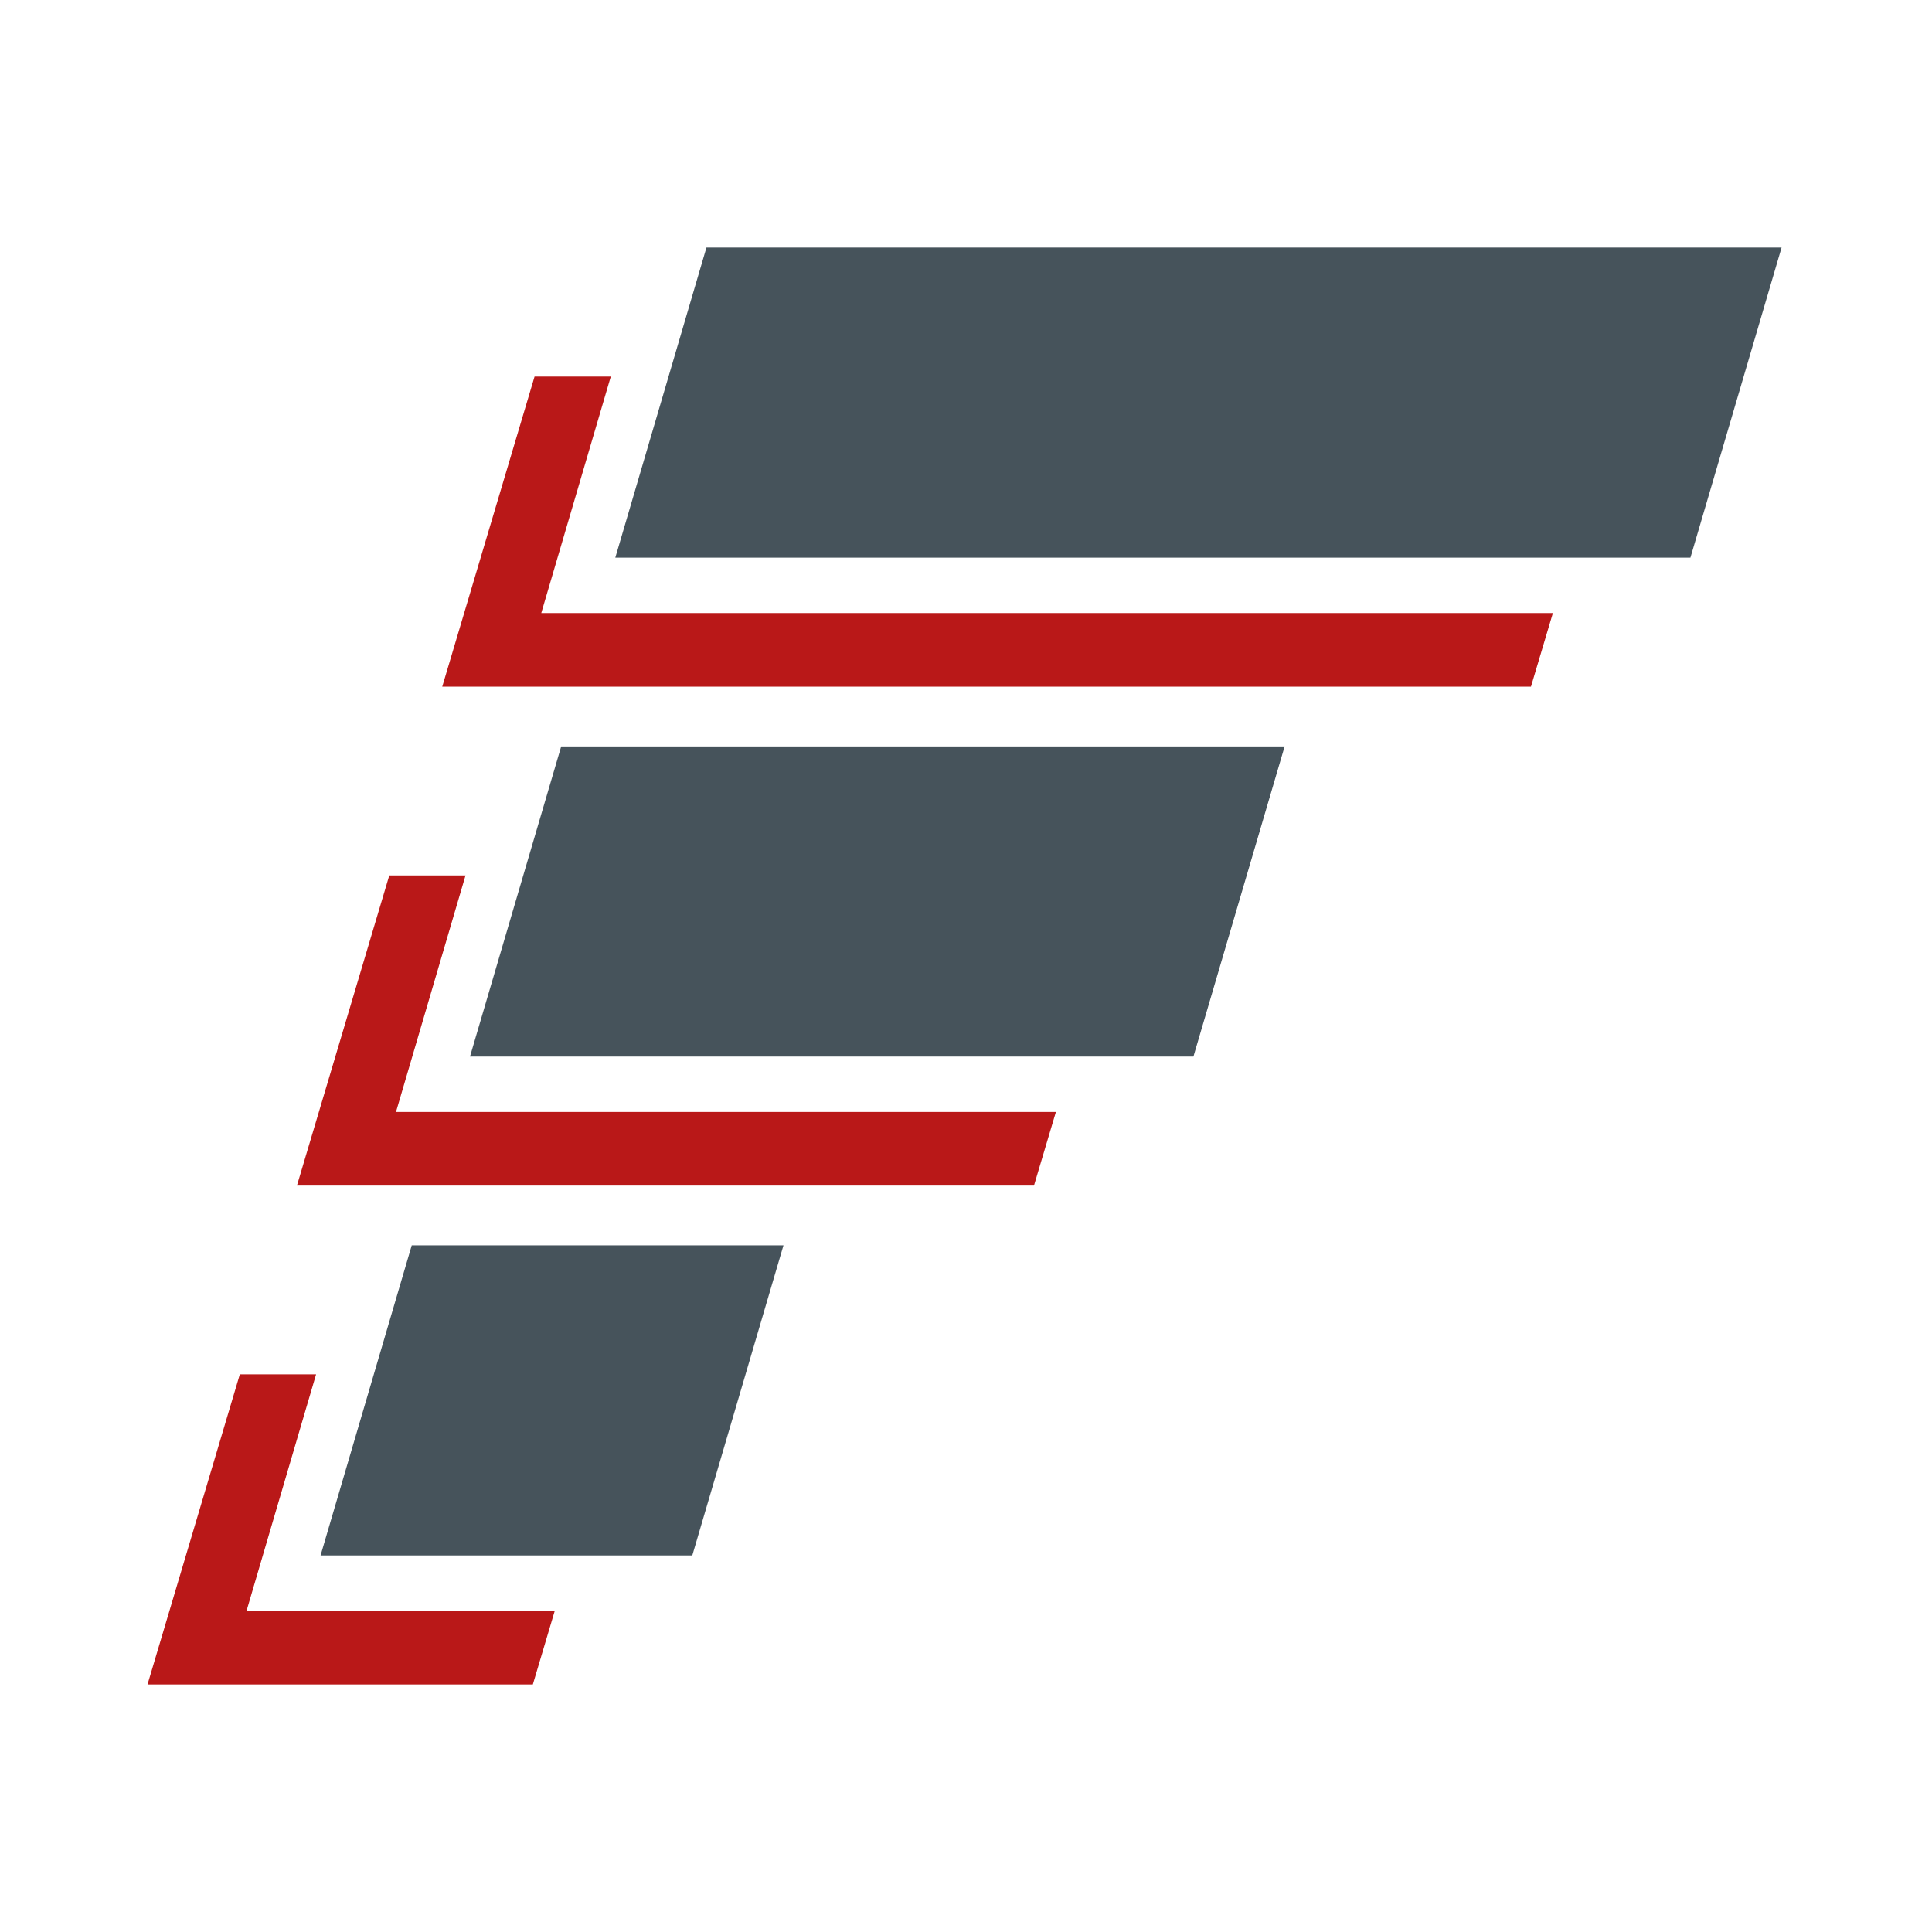
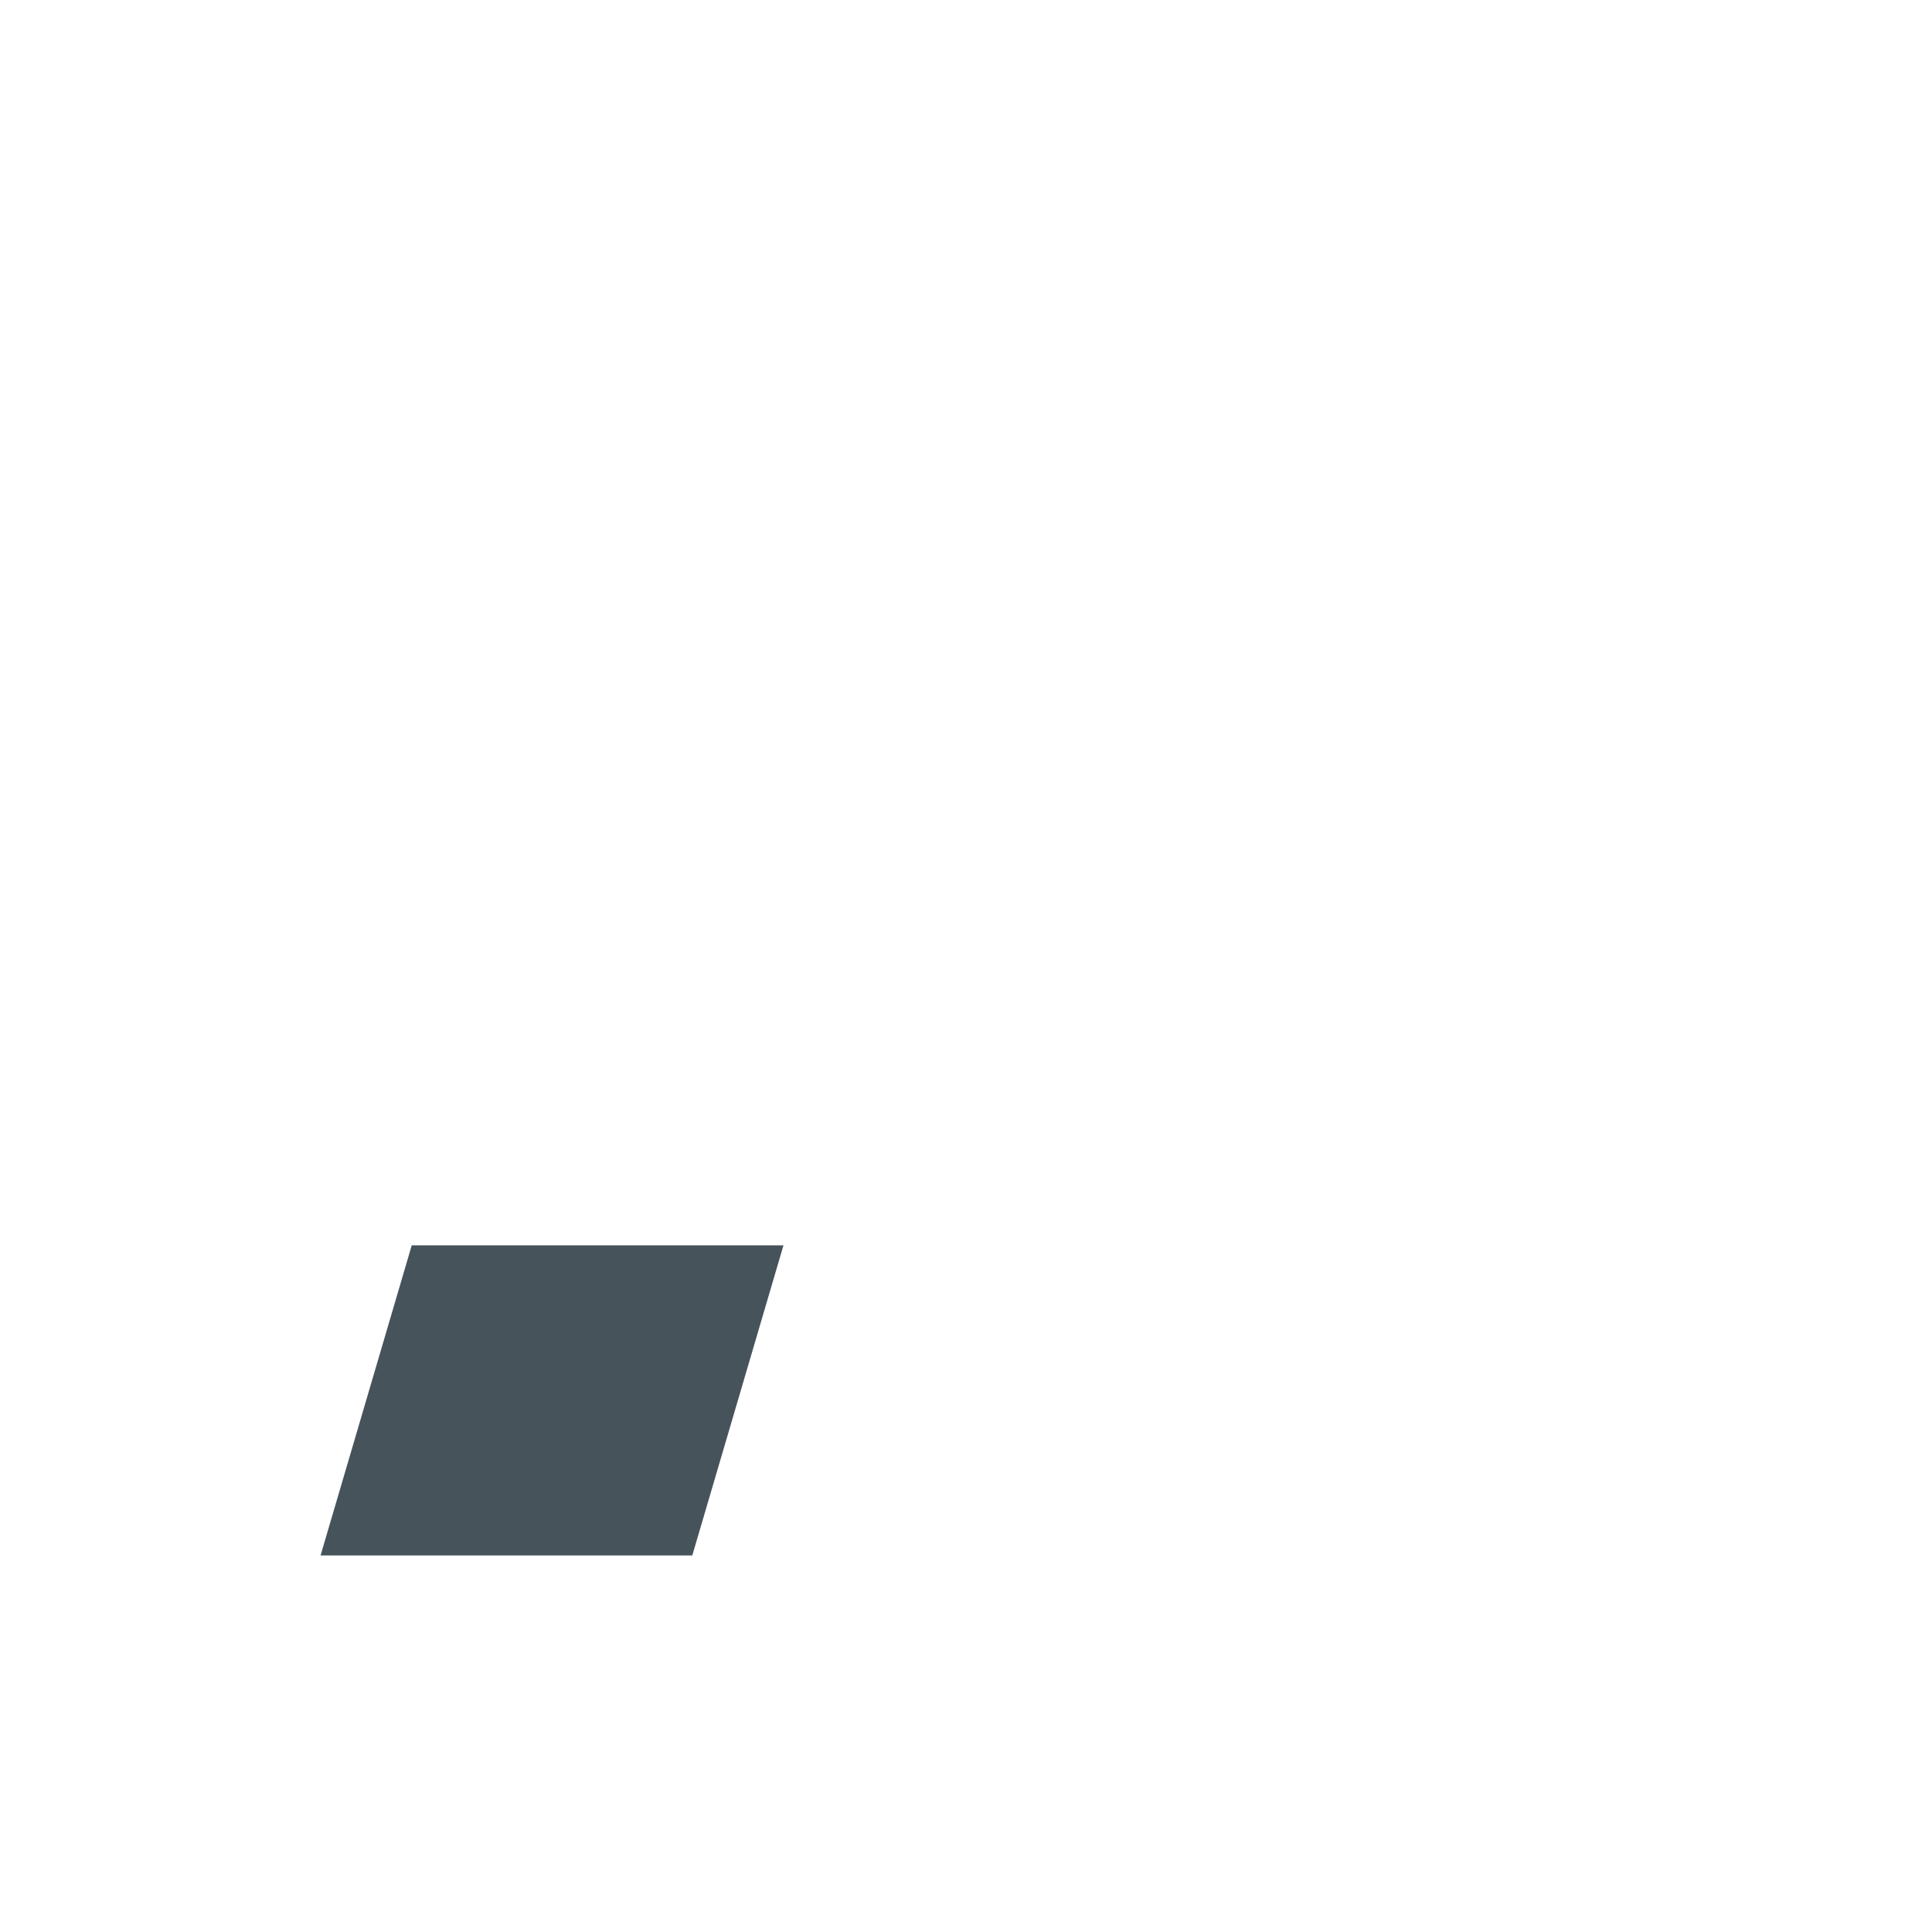
<svg xmlns="http://www.w3.org/2000/svg" id="Laag_2" data-name="Laag 2" viewBox="0 0 682.25 682.25">
  <defs>
    <style>
      .cls-1 {
        fill: none;
      }

      .cls-2 {
        fill: #b91818;
      }

      .cls-3 {
        fill: #46535b;
      }
    </style>
  </defs>
  <g id="Laag_1-2" data-name="Laag 1">
    <g>
      <rect class="cls-1" width="682.25" height="682.25" />
      <g>
-         <polygon class="cls-3" points="596.94 196.93 217.28 196.93 249.47 87.41 629.13 87.41 596.94 196.93" />
-         <polygon class="cls-3" points="421.44 373.1 165.97 373.1 198.17 263.59 453.64 263.59 421.44 373.1" />
-         <polygon class="cls-2" points="165.97 392.66 139.84 392.66 147.21 367.59 164.39 309.14 137.47 309.14 104.86 418.66 365.13 418.66 372.87 392.66 165.97 392.66" />
        <polygon class="cls-3" points="244.47 549.28 113.2 549.28 145.4 439.76 276.67 439.76 244.47 549.28" />
-         <polygon class="cls-2" points="113.2 568.84 87.06 568.84 94.43 543.76 111.62 485.32 84.69 485.32 52.09 594.84 188.16 594.84 195.9 568.84 113.2 568.84" />
-         <polygon class="cls-2" points="217.28 216.48 191.14 216.48 198.51 191.41 215.69 132.97 188.77 132.97 156.17 242.48 540.63 242.48 548.37 216.48 217.28 216.48" />
      </g>
    </g>
  </g>
</svg>